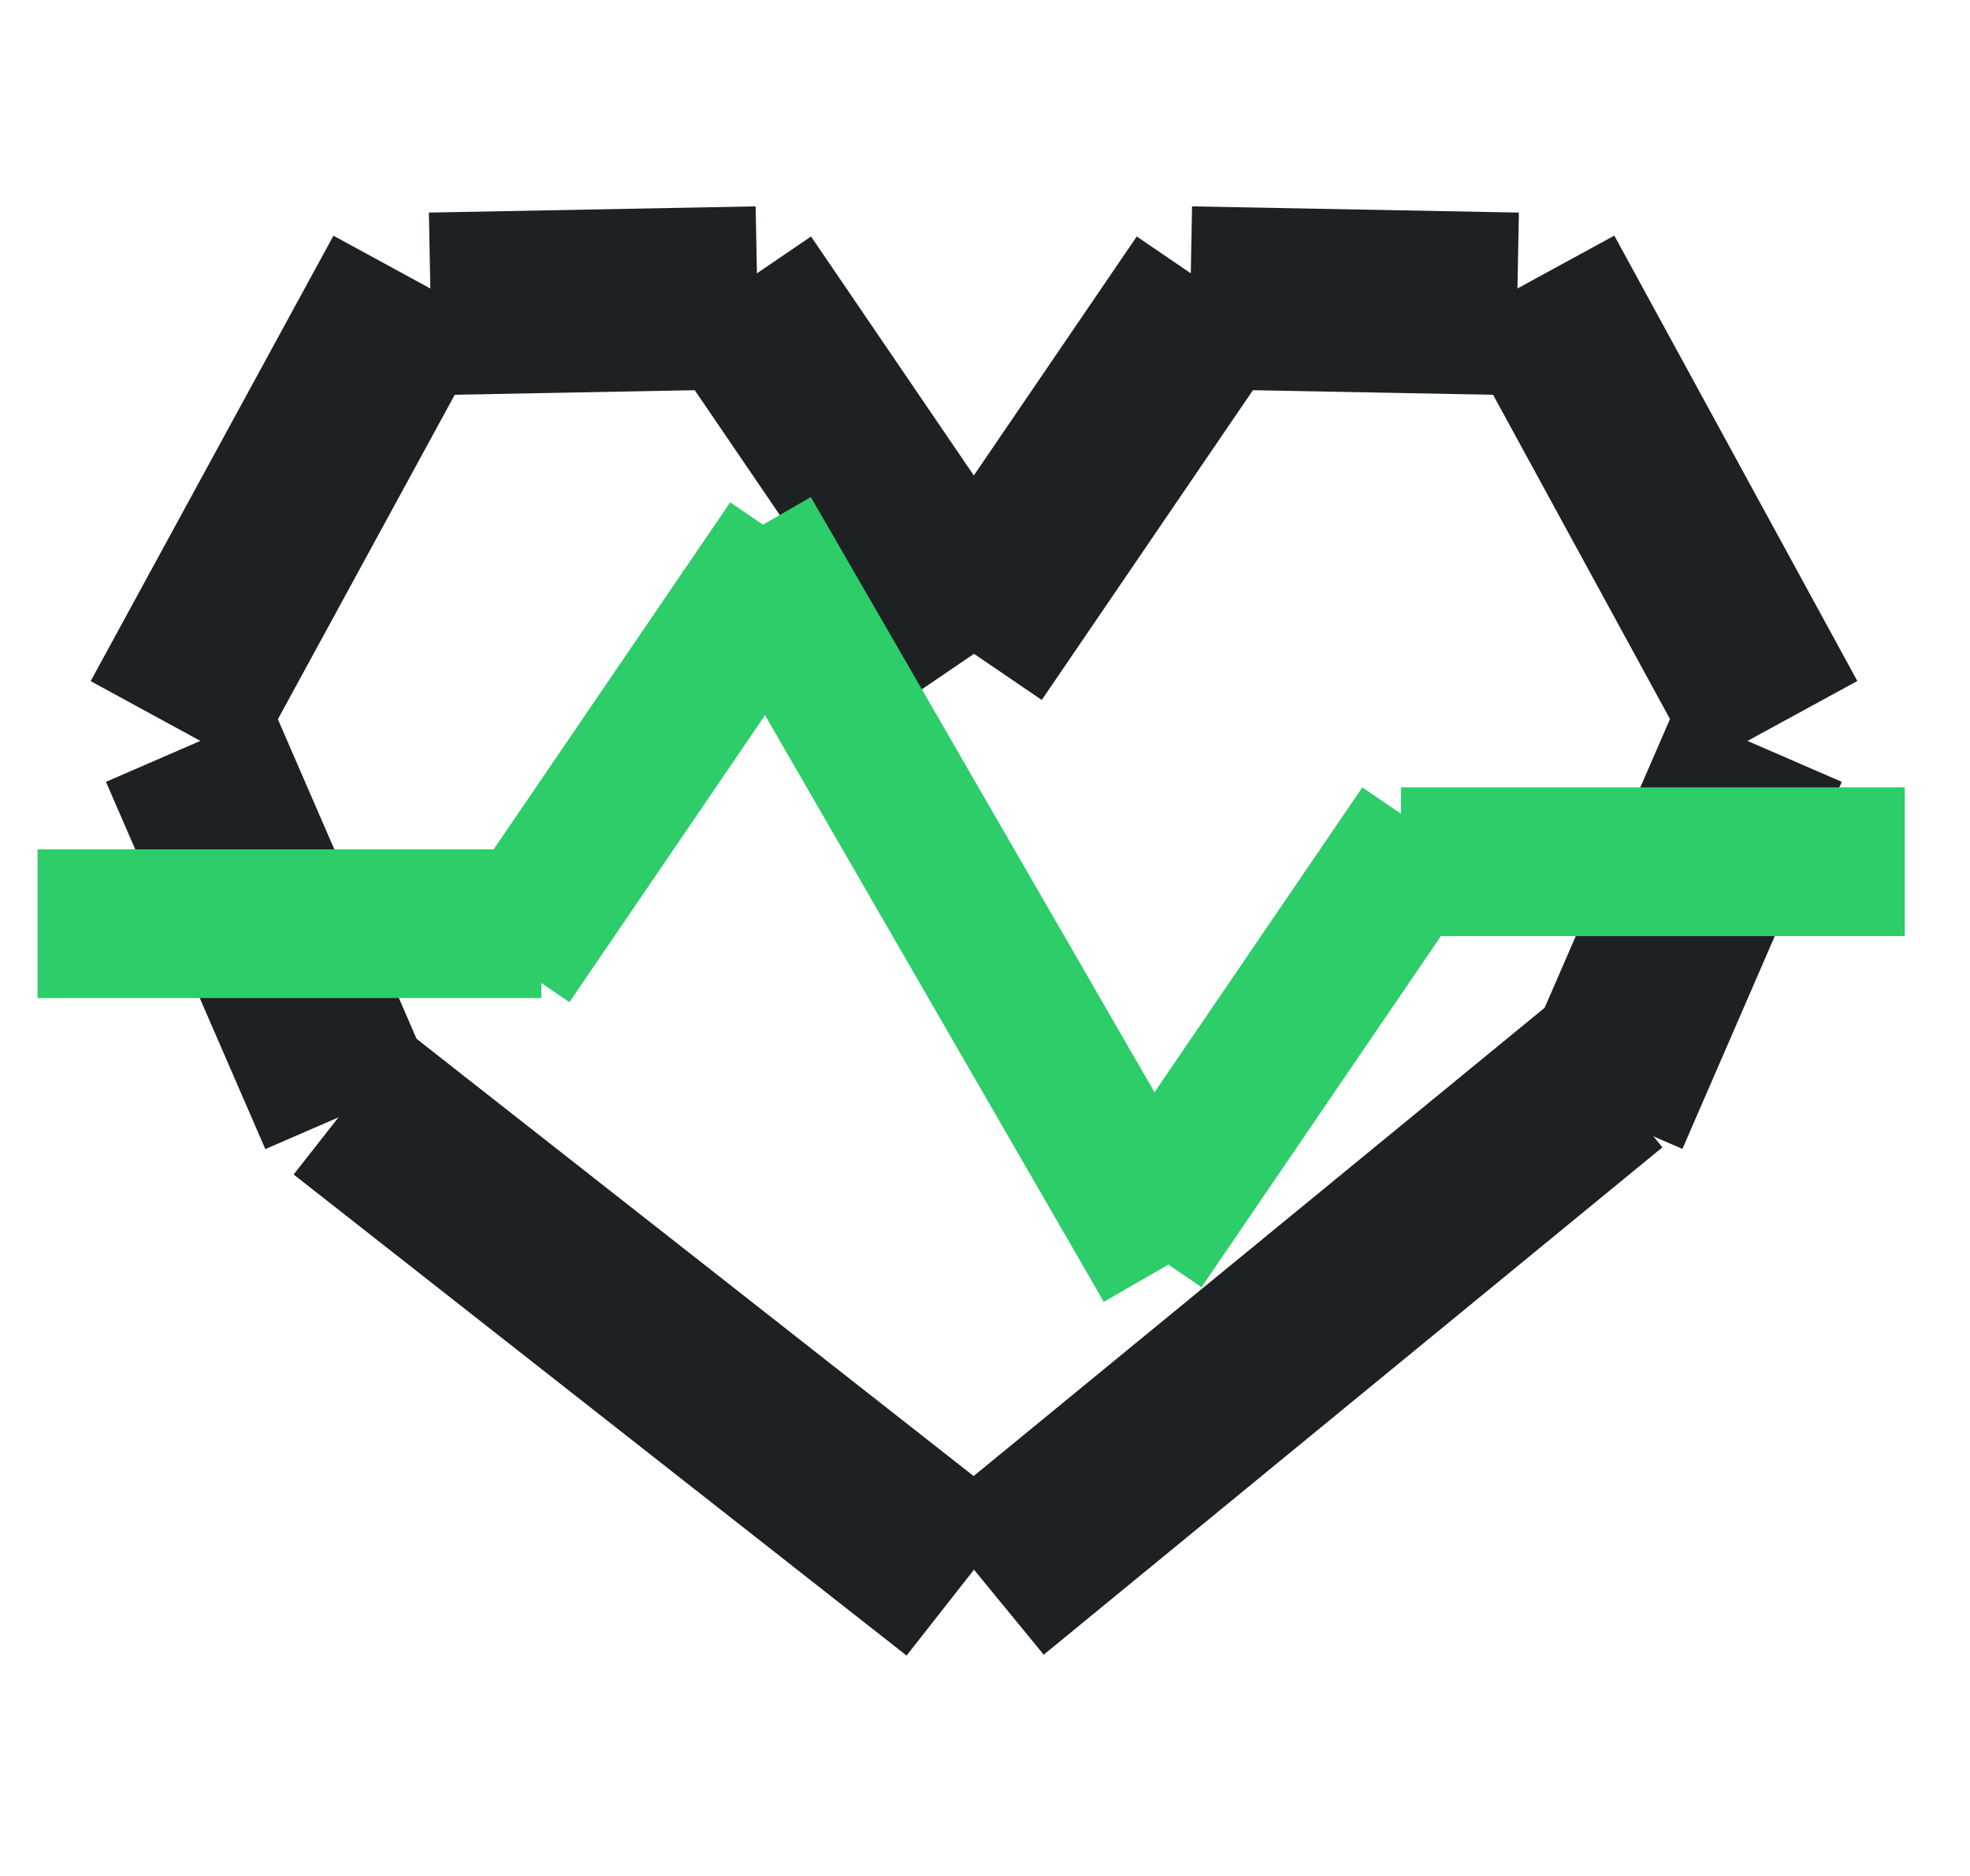
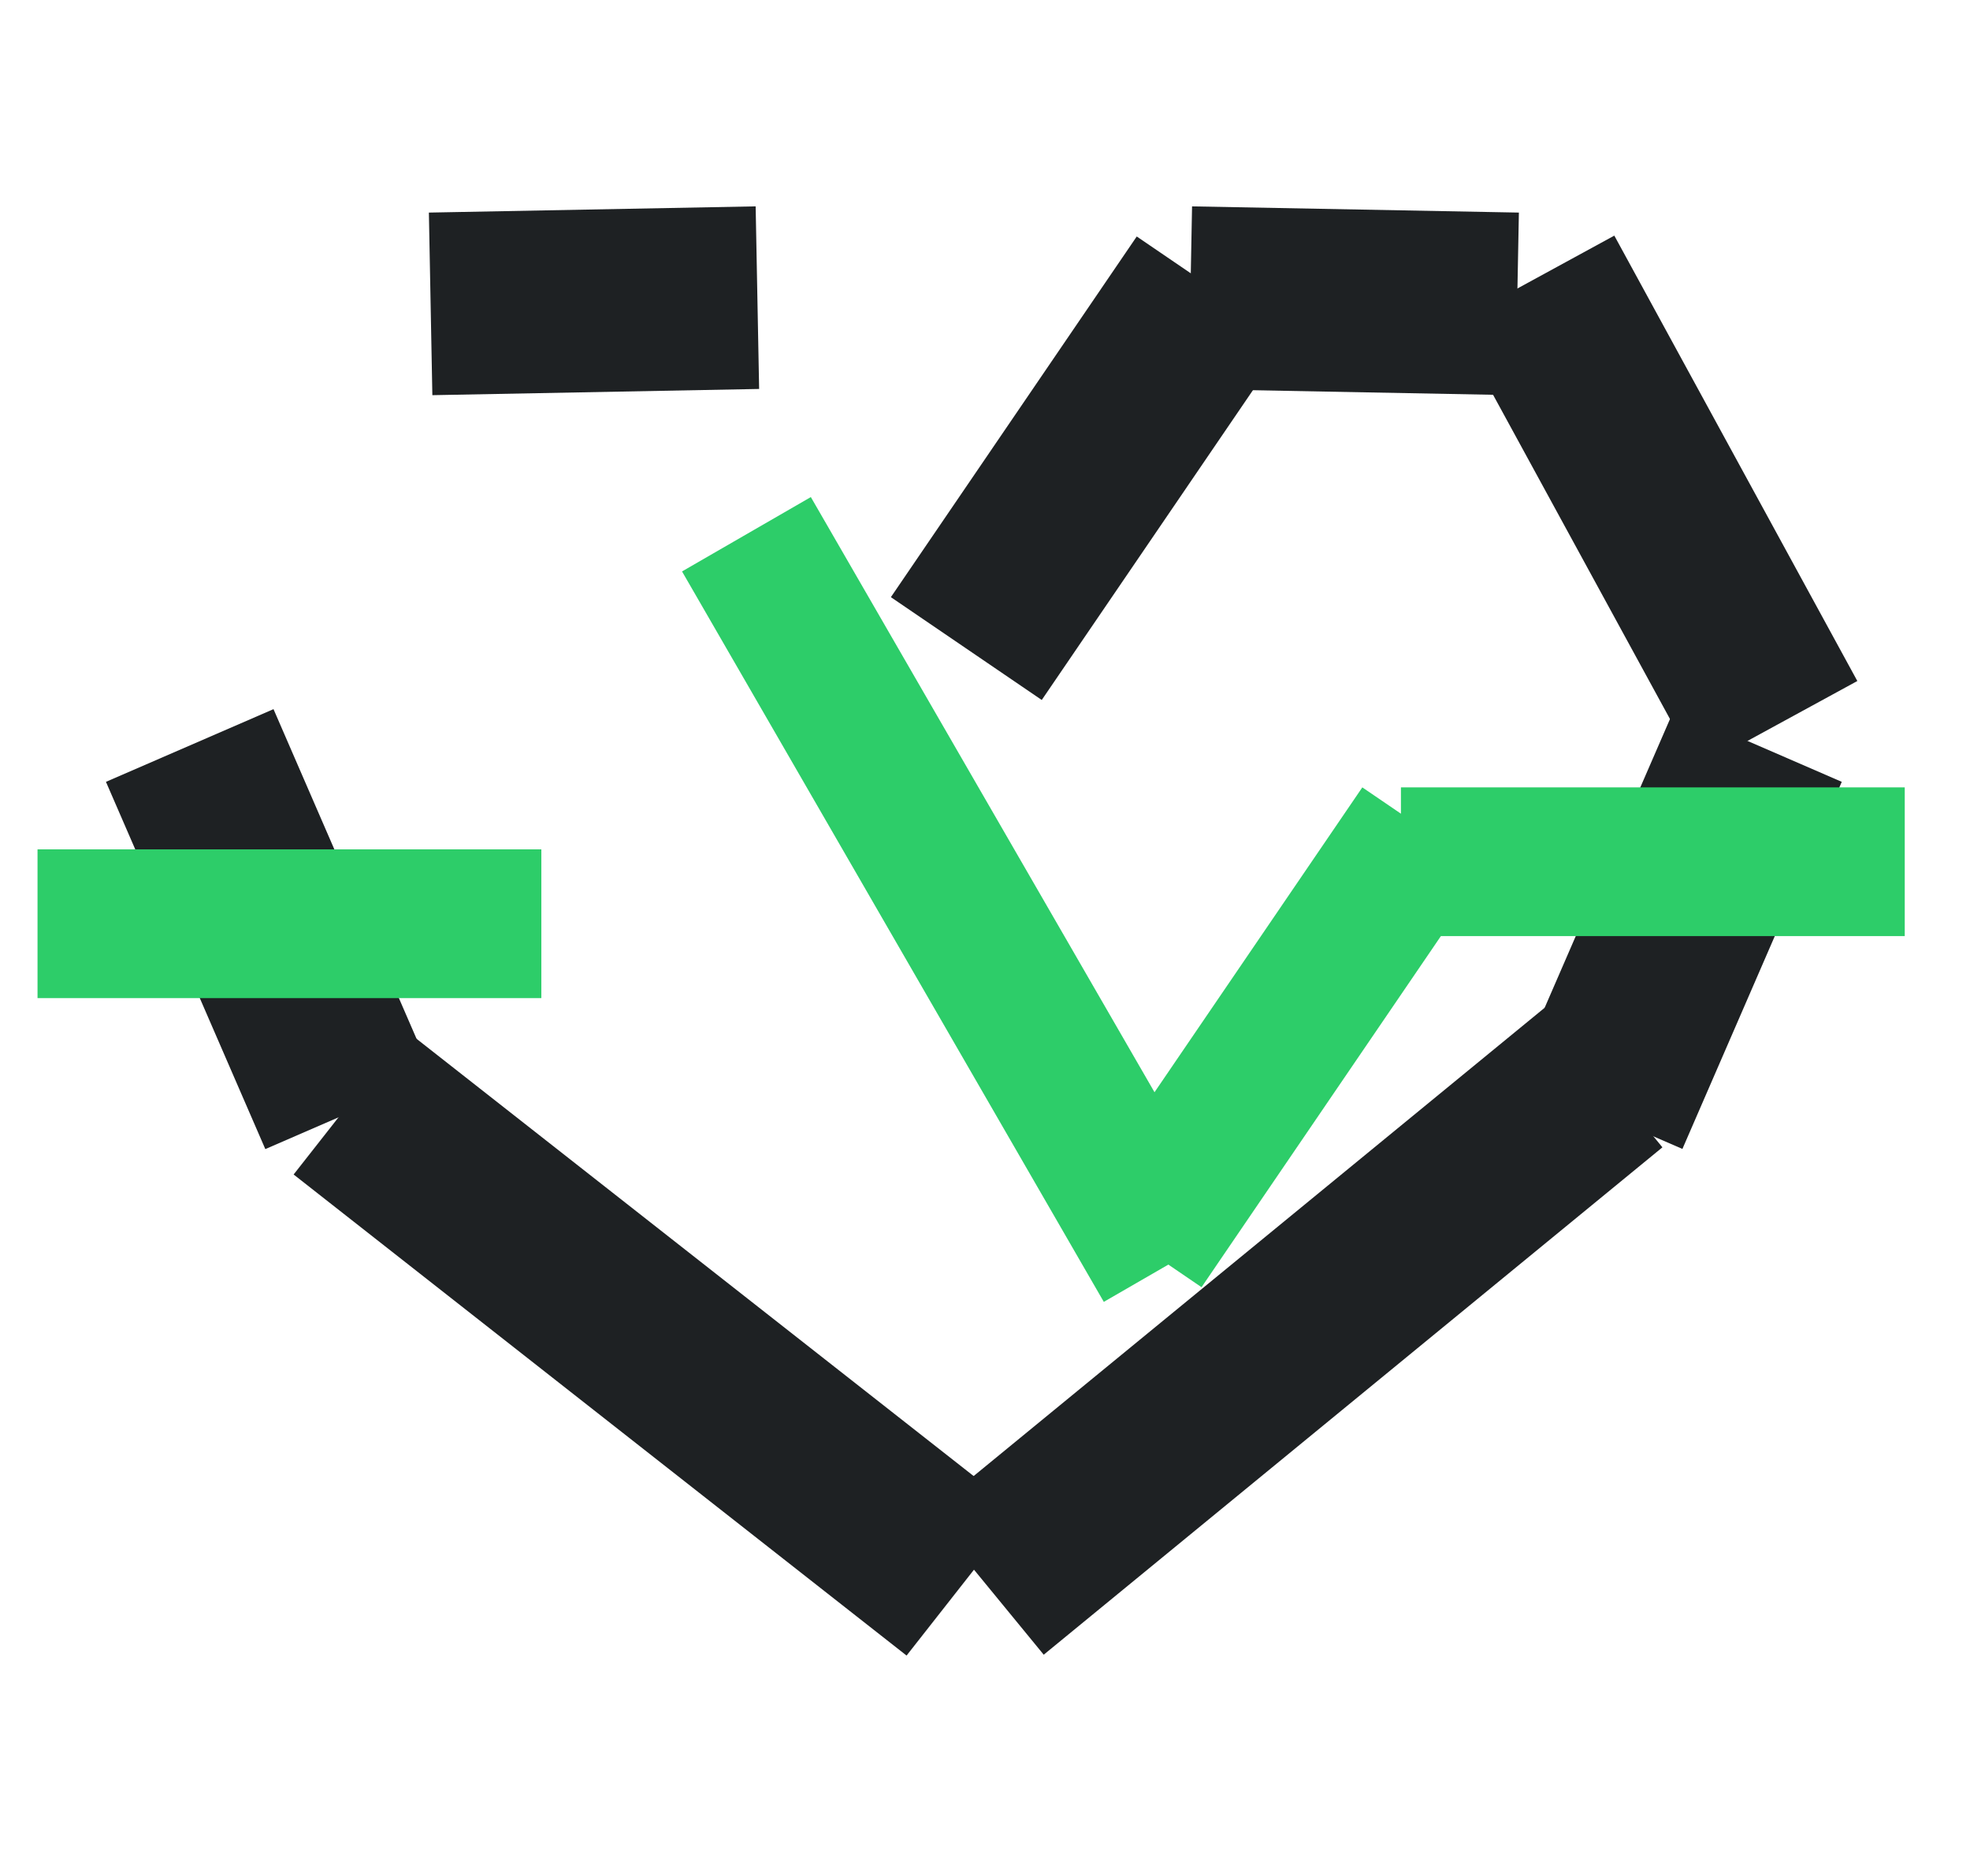
<svg xmlns="http://www.w3.org/2000/svg" width="105" height="100" viewBox="0 0 105 100" fill="none">
-   <rect x="43.227" y="12.606" width="23.276" height="9.735" transform="rotate(55.738 43.227 12.606)" fill="#1E2123" />
  <rect width="23.276" height="9.735" transform="matrix(-0.563 0.826 0.826 0.563 60.588 12.606)" fill="#1E2123" />
  <rect x="22.859" y="11.332" width="17.42" height="9.735" transform="rotate(-1.091 22.859 11.332)" fill="#1E2123" />
  <rect width="17.42" height="9.735" transform="matrix(-1 -0.019 -0.019 1 80.956 11.332)" fill="#1E2123" />
-   <rect x="26.32" y="17.223" width="27.041" height="9.735" transform="rotate(118.591 26.32 17.223)" fill="#1E2123" />
  <rect width="27.041" height="9.735" transform="matrix(0.479 0.878 0.878 -0.479 77.495 17.223)" fill="#1E2123" />
  <rect x="14.578" y="37.802" width="21.34" height="9.735" transform="rotate(66.545 14.578 37.802)" fill="#1E2123" />
  <rect width="21.34" height="9.735" transform="matrix(-0.398 0.917 0.917 0.398 89.238 37.802)" fill="#1E2123" />
  <rect x="21.661" y="54.95" width="41.532" height="9.735" transform="rotate(38.13 21.661 54.95)" fill="#1E2123" />
  <rect width="42.66" height="9.735" transform="matrix(-0.773 0.634 0.634 0.773 82.434 53.634)" fill="#1E2123" />
-   <rect width="26.853" height="7.928" transform="matrix(-0.563 0.826 0.826 0.563 38.919 26.778)" fill="#2DCD69" />
  <rect width="26.853" height="7.928" transform="matrix(-0.563 0.826 0.826 0.563 72.611 41.972)" fill="#2DCD69" />
  <rect width="26.853" height="7.928" transform="matrix(-1 -8.74228e-08 -8.74228e-08 1 101.522 41.972)" fill="#2DCD69" />
  <rect width="26.853" height="7.928" transform="matrix(-1 -8.74228e-08 -8.74228e-08 1 28.853 45.276)" fill="#2DCD69" />
  <rect width="44.961" height="7.928" transform="matrix(-0.5 -0.866 -0.866 0.5 65.698 65.433)" fill="#2DCD69" />
</svg>